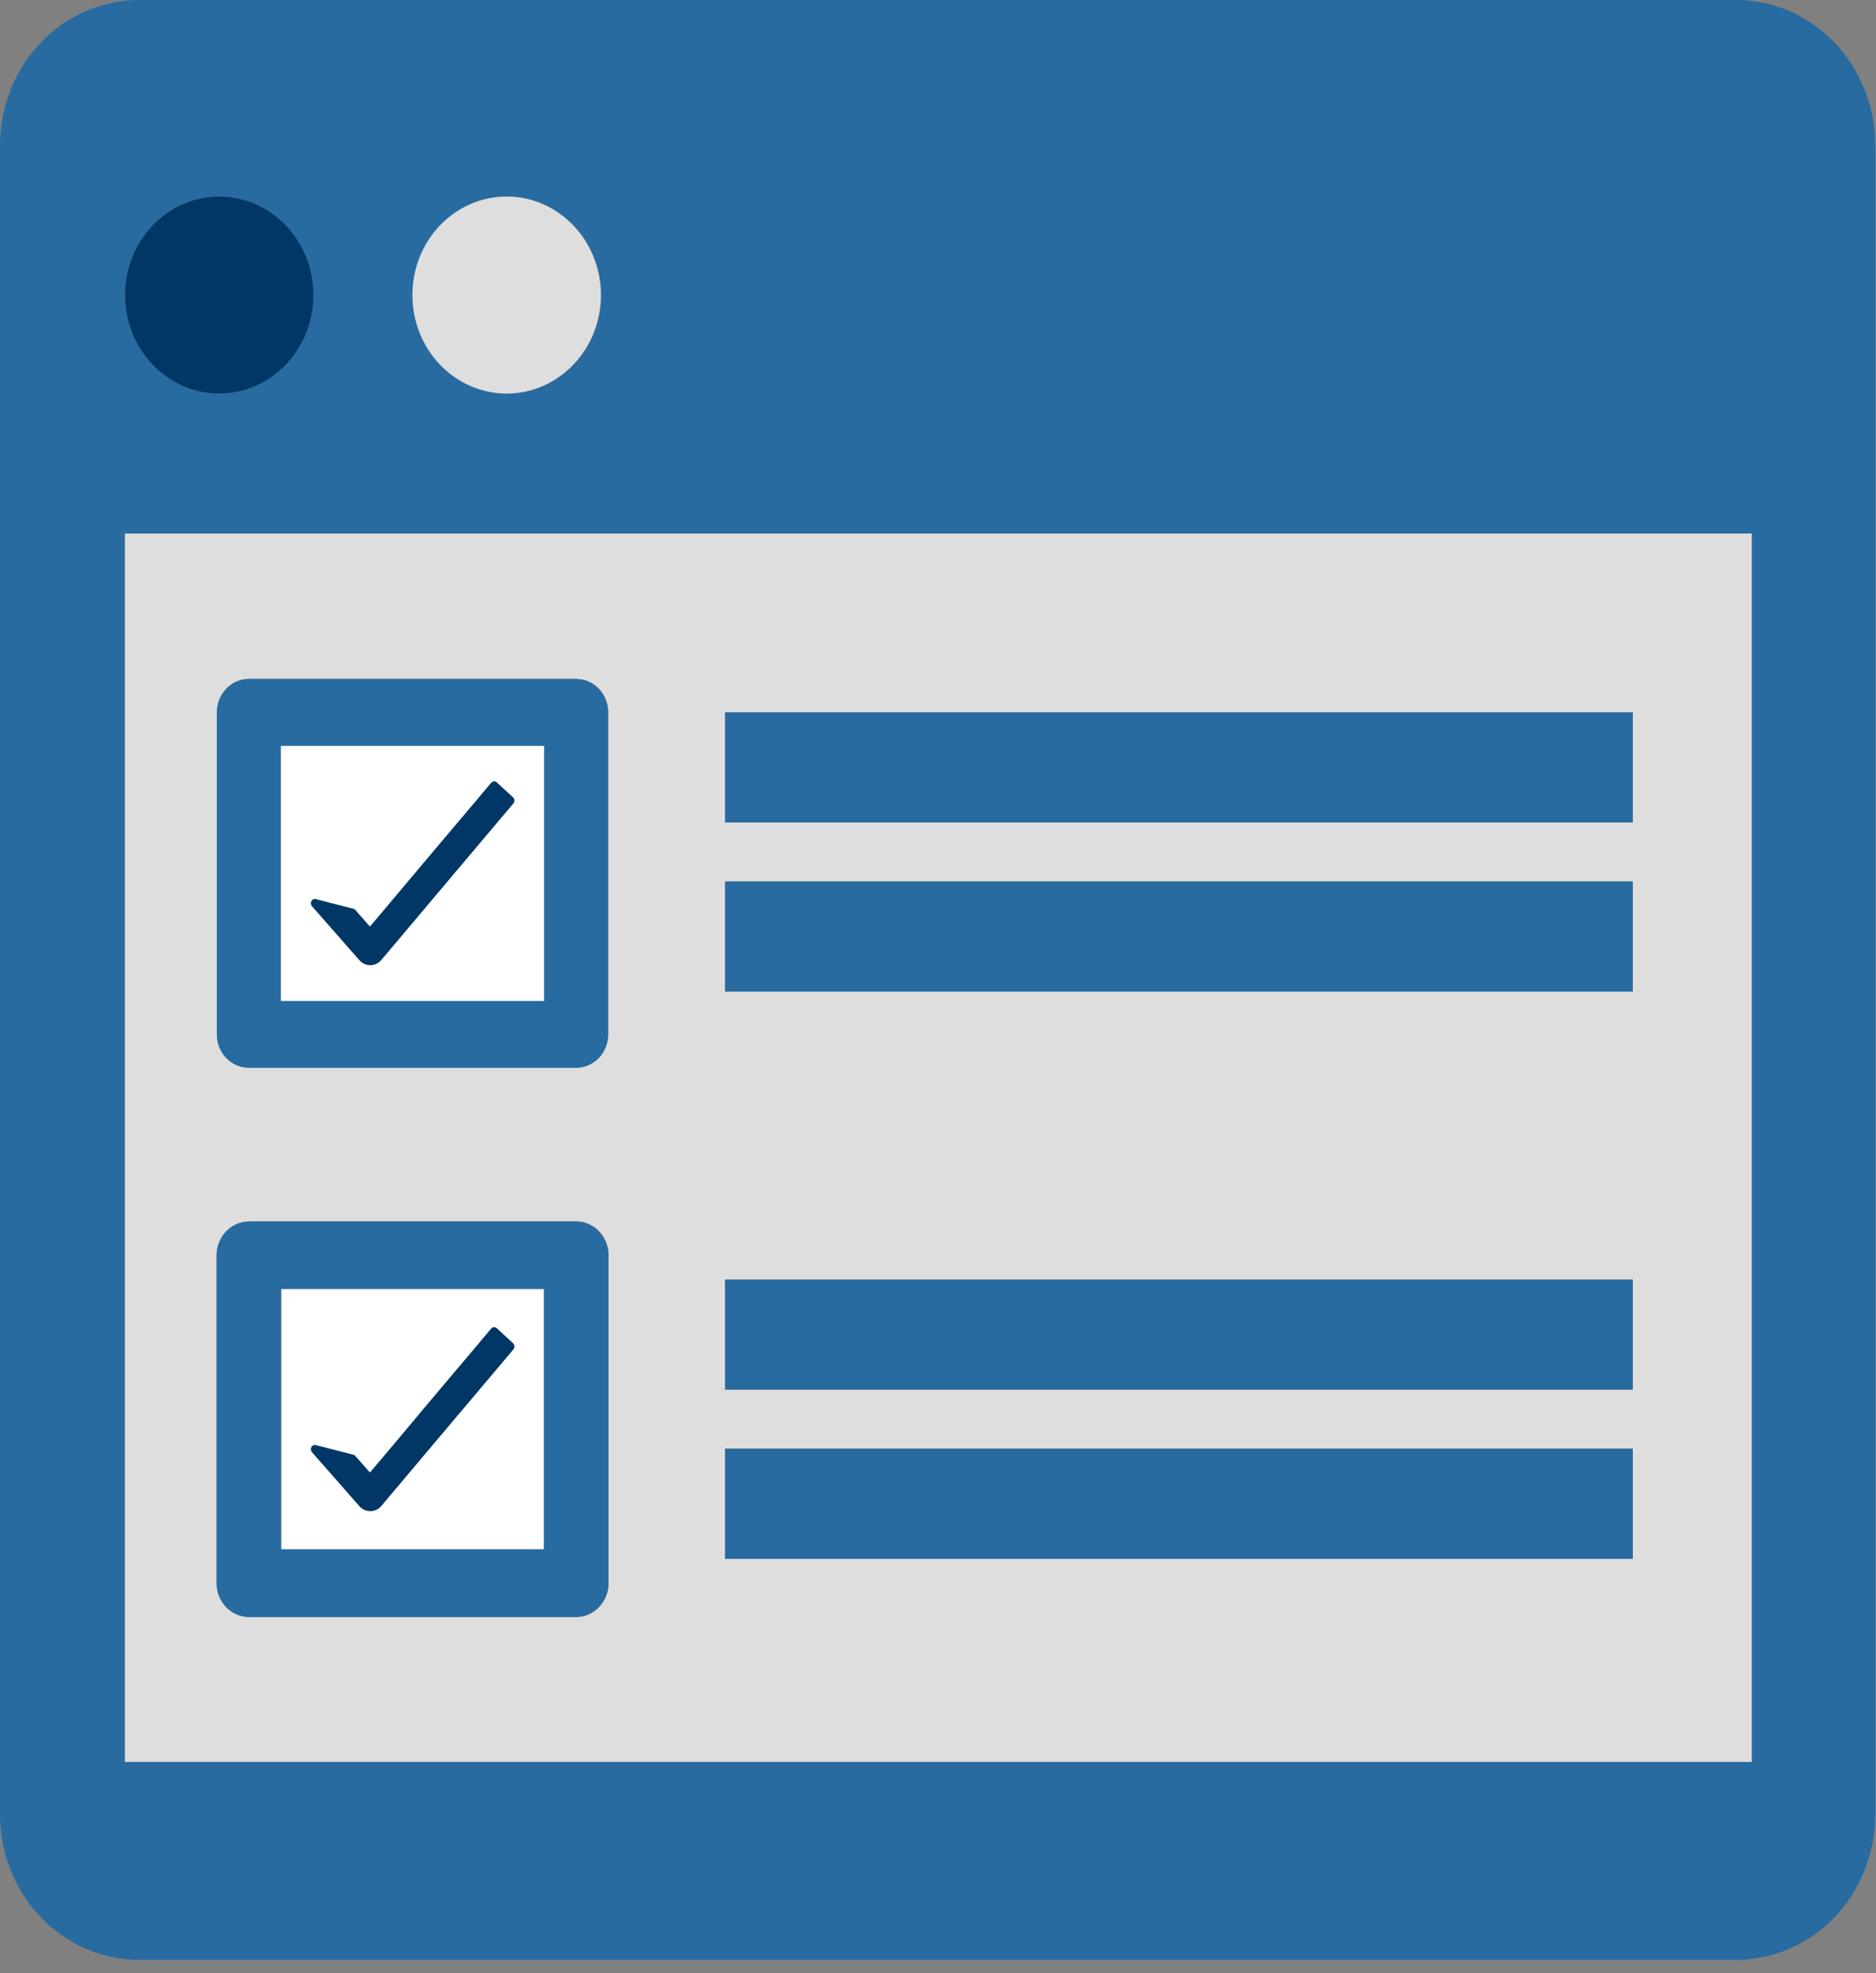
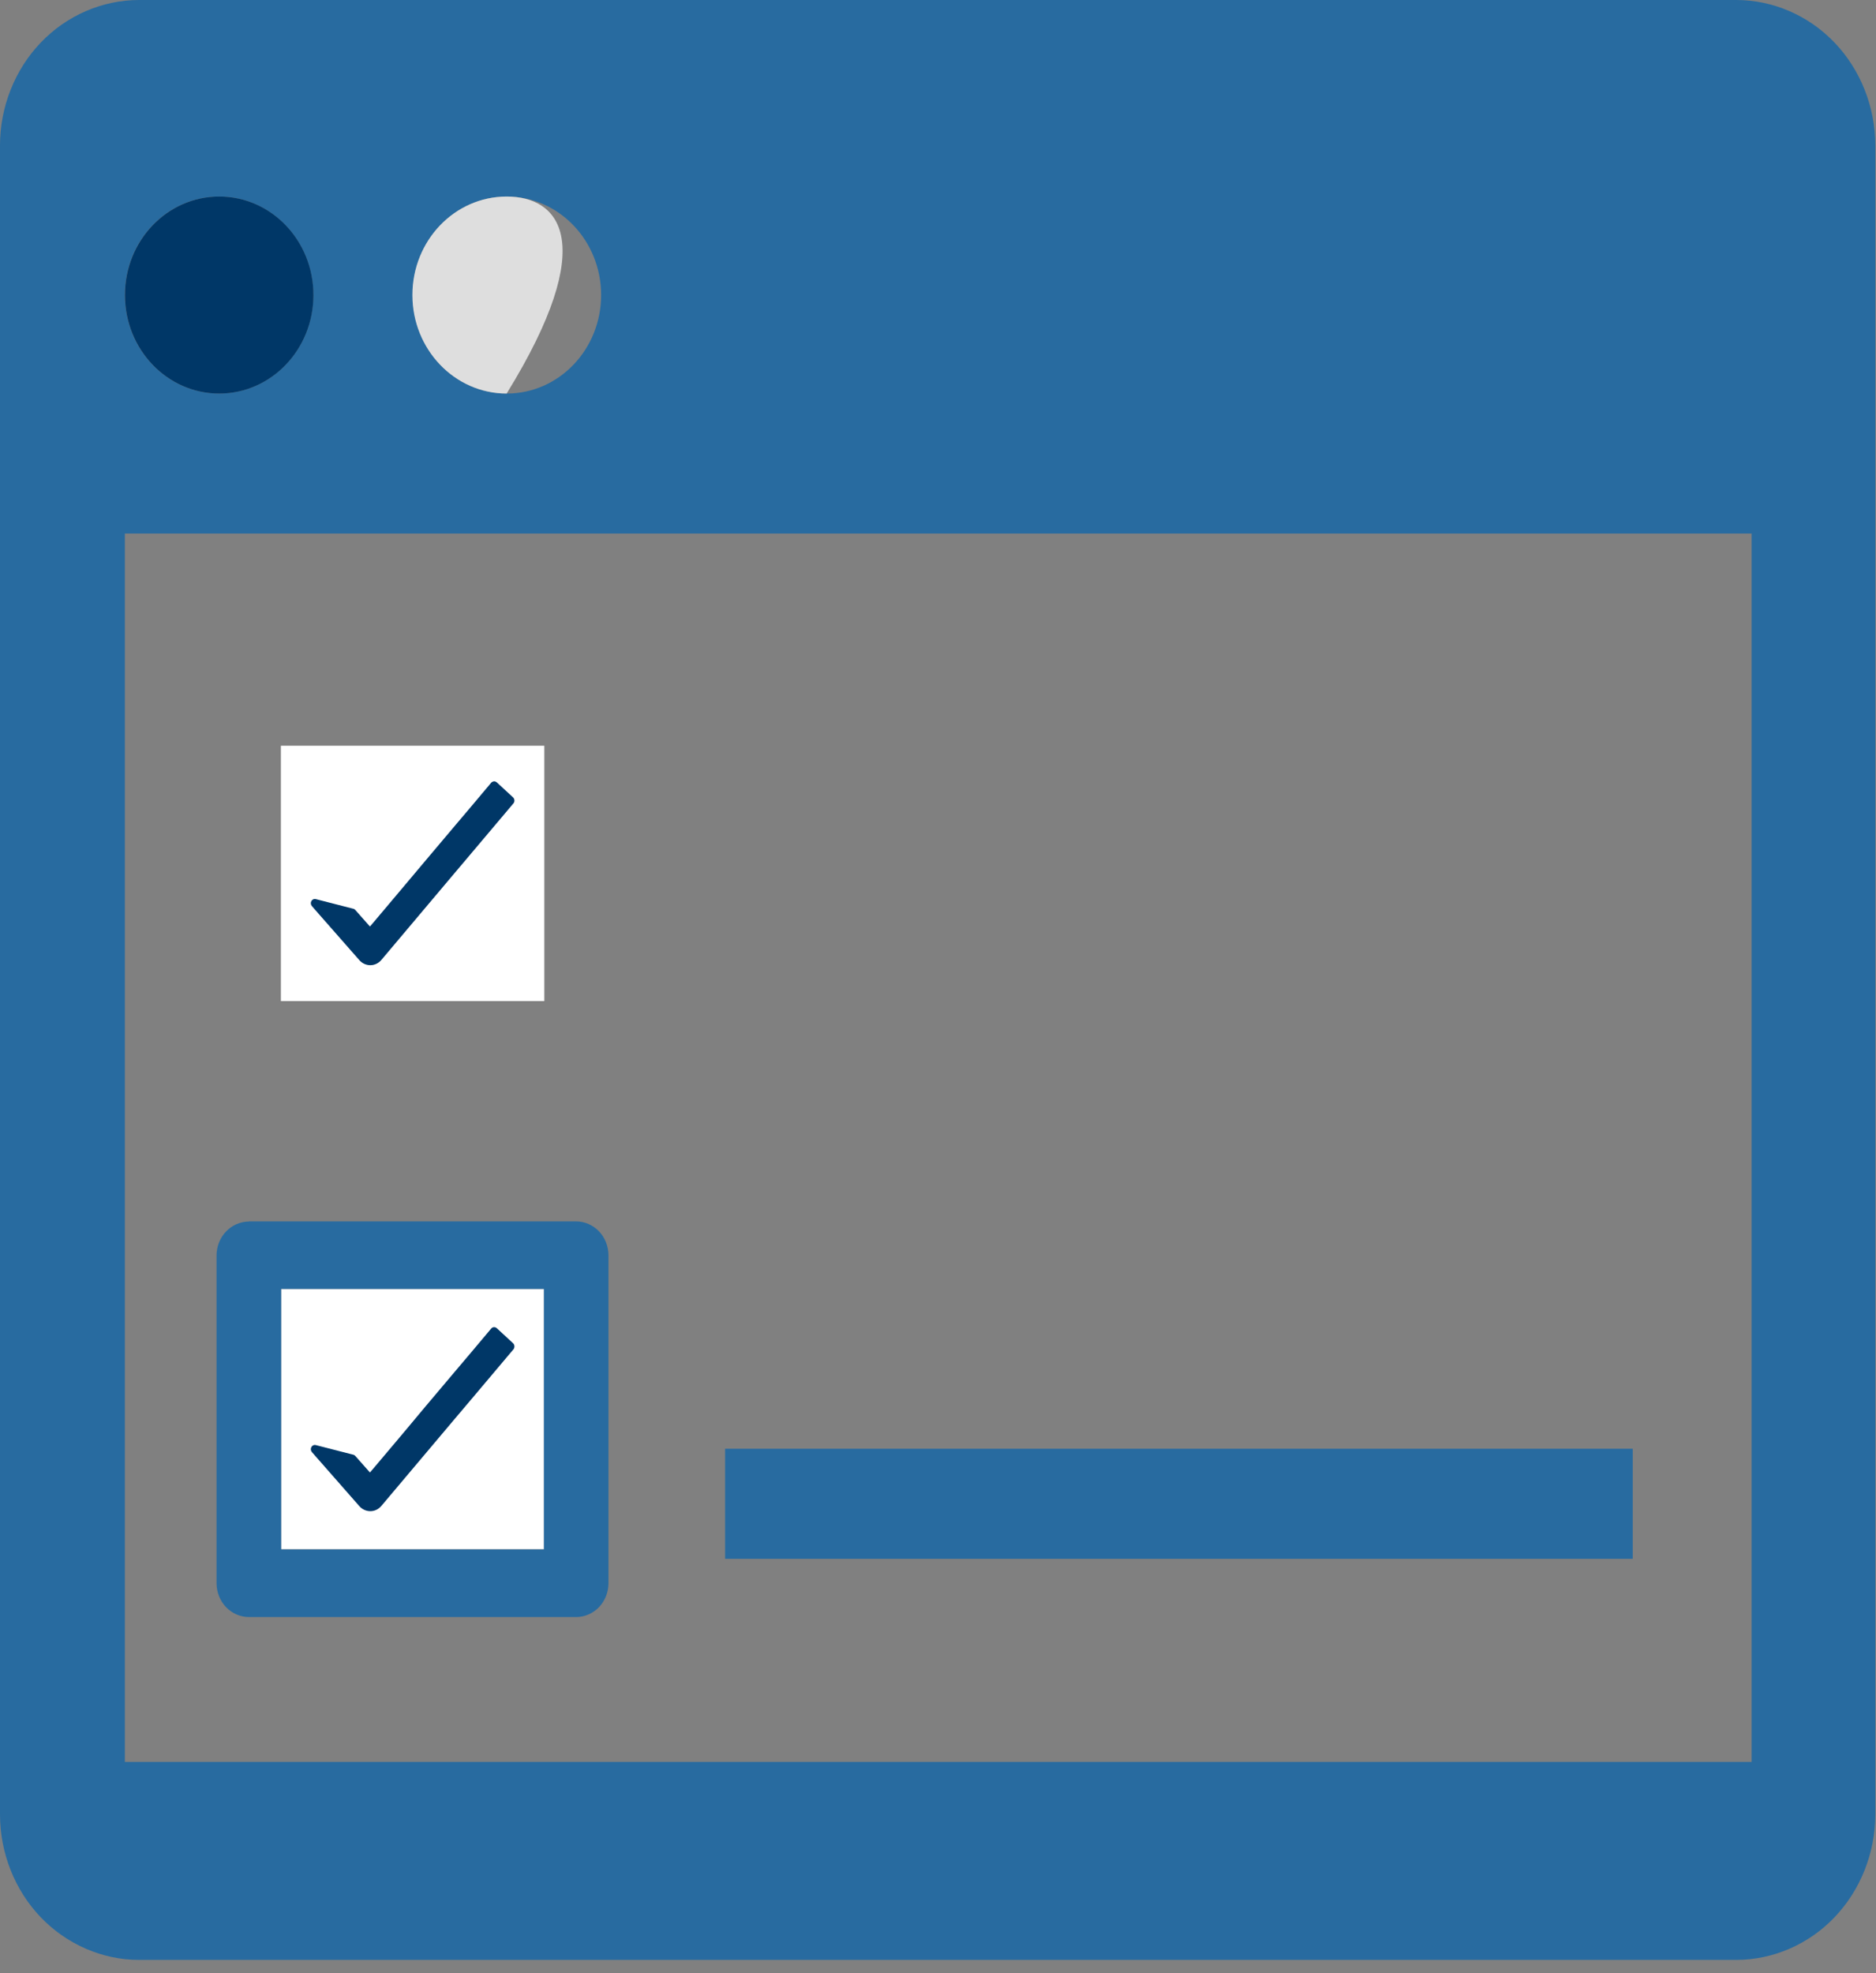
<svg xmlns="http://www.w3.org/2000/svg" width="58" height="61" viewBox="0 0 58 61" fill="none">
  <rect x="0" y="0" width="58" height="61" fill="#808080" stroke="none" />
  <g clip-path="url(#clip0_2014_7574)">
    <path d="M4.298 0C3.166 0 2.058 0.479 1.26 1.317C0.459 2.151 0 3.308 0 4.491V56.096C0 57.279 0.459 58.437 1.26 59.27C2.062 60.108 3.17 60.588 4.298 60.588H53.68C54.812 60.588 55.92 60.108 56.718 59.27C57.519 58.433 57.978 57.279 57.978 56.096V4.491C57.978 3.308 57.519 2.151 56.718 1.317C55.92 0.479 54.812 0 53.68 0H4.298ZM15.671 6.076C17.279 6.076 18.585 7.441 18.585 9.121C18.585 10.801 17.279 12.166 15.671 12.166C14.06 12.166 12.758 10.801 12.758 9.121C12.754 7.437 14.06 6.076 15.671 6.076ZM6.774 6.076C8.385 6.076 9.687 7.441 9.687 9.121C9.687 10.801 8.385 12.166 6.774 12.166C5.166 12.166 3.86 10.801 3.86 9.121C3.86 7.437 5.166 6.076 6.774 6.076ZM54.155 54.468H3.86V16.493H54.155V54.468Z" fill="#286BA0" />
    <path d="M16.816 39.845H8.691V47.895H16.816V39.845Z" fill="white" />
    <path d="M16.829 23.053H8.684V30.947H16.829V23.053Z" fill="white" />
-     <path d="M3.863 54.468H54.159V16.493H3.863V54.468ZM22.419 22.021H50.48V25.424H22.419V22.021ZM22.419 27.251H50.48V30.654H22.419V27.251ZM22.419 39.555H50.48V42.958H22.419V39.555ZM22.419 44.785H50.48V48.188H22.419V44.785ZM6.711 22.021C6.711 21.749 6.814 21.481 7 21.291C7.186 21.097 7.438 20.989 7.698 20.989H17.82C18.08 20.989 18.336 21.097 18.518 21.291C18.7 21.481 18.807 21.749 18.807 22.021V31.976C18.807 32.248 18.7 32.516 18.518 32.706C18.332 32.896 18.08 33.008 17.82 33.008H7.698C7.438 33.008 7.186 32.896 7 32.706C6.818 32.511 6.711 32.248 6.711 31.976V22.021ZM6.698 38.804C6.698 38.532 6.806 38.26 6.992 38.065C7.178 37.871 7.434 37.759 7.698 37.759H17.82C18.08 37.759 18.336 37.871 18.522 38.065C18.708 38.26 18.816 38.527 18.816 38.804V48.94C18.816 49.216 18.708 49.484 18.522 49.678C18.336 49.873 18.08 49.985 17.82 49.985H7.698C7.434 49.985 7.178 49.873 6.992 49.678C6.806 49.484 6.698 49.216 6.698 48.94V38.804Z" fill="#DEDEDE" />
-     <path d="M50.479 22.021H22.418V25.425H50.479V22.021Z" fill="#286BA0" />
-     <path d="M50.479 27.251H22.418V30.654H50.479V27.251Z" fill="#286BA0" />
-     <path d="M50.479 39.555H22.418V42.958H50.479V39.555Z" fill="#286BA0" />
    <path d="M50.479 44.786H22.418V48.189H50.479V44.786Z" fill="#286BA0" />
-     <path d="M7.691 20.989C7.43 20.989 7.178 21.097 6.992 21.292C6.811 21.482 6.703 21.749 6.703 22.021V31.976C6.703 32.248 6.806 32.516 6.992 32.706C7.178 32.9 7.43 33.008 7.691 33.008H17.812C18.072 33.008 18.328 32.896 18.51 32.706C18.692 32.512 18.8 32.248 18.8 31.976V22.021C18.8 21.749 18.692 21.482 18.51 21.292C18.324 21.102 18.072 20.989 17.812 20.989H7.691ZM16.824 30.944H8.679V23.054H16.824V30.944Z" fill="#286BA0" />
    <path d="M7.695 37.763C7.431 37.763 7.175 37.875 6.989 38.07C6.803 38.264 6.695 38.532 6.695 38.808V48.944C6.695 49.221 6.803 49.489 6.989 49.683C7.175 49.877 7.431 49.989 7.695 49.989H17.817C18.077 49.989 18.333 49.877 18.519 49.683C18.705 49.489 18.812 49.221 18.812 48.944V38.804C18.812 38.532 18.705 38.26 18.519 38.065C18.333 37.871 18.077 37.759 17.817 37.759H7.695V37.763ZM16.816 47.899H8.691V39.845H16.816V47.899Z" fill="#286BA0" />
-     <path d="M12.75 9.121C12.75 10.801 14.056 12.166 15.664 12.166C17.271 12.166 18.577 10.801 18.577 9.121C18.577 7.441 17.271 6.076 15.664 6.076C14.056 6.076 12.75 7.437 12.75 9.121Z" fill="#DEDEDE" />
+     <path d="M12.75 9.121C12.75 10.801 14.056 12.166 15.664 12.166C18.577 7.441 17.271 6.076 15.664 6.076C14.056 6.076 12.75 7.437 12.75 9.121Z" fill="#DEDEDE" />
    <path d="M6.777 12.166C8.386 12.166 9.69 10.802 9.69 9.121C9.69 7.439 8.386 6.076 6.777 6.076C5.168 6.076 3.863 7.439 3.863 9.121C3.863 10.802 5.168 12.166 6.777 12.166Z" fill="#003767" />
    <path d="M15.859 24.647L15.363 24.189C15.338 24.167 15.309 24.154 15.28 24.154H15.272C15.239 24.159 15.206 24.172 15.185 24.198L14.557 24.945L14.049 25.545L13.098 26.672L12.677 27.173L12.23 27.704L11.582 28.473L11.437 28.642L11.288 28.473L10.986 28.132C10.97 28.115 10.949 28.097 10.924 28.093L9.763 27.795L9.734 27.791C9.689 27.791 9.647 27.817 9.627 27.855C9.598 27.907 9.606 27.968 9.643 28.011L9.866 28.266L10.048 28.473L11.11 29.682C11.197 29.782 11.321 29.838 11.449 29.838C11.582 29.838 11.706 29.777 11.792 29.674L14.053 26.992L14.561 26.391L15.88 24.828C15.917 24.776 15.913 24.694 15.859 24.647Z" fill="#003767" />
    <path d="M15.859 41.521L15.363 41.063C15.338 41.041 15.309 41.028 15.28 41.028H15.272C15.239 41.028 15.206 41.046 15.185 41.072L14.557 41.819L14.049 42.419L13.098 43.546L12.677 44.051L12.23 44.583L11.582 45.351L11.437 45.52L11.288 45.351L10.986 45.01C10.97 44.993 10.949 44.976 10.924 44.971L9.763 44.673L9.734 44.669C9.689 44.669 9.647 44.695 9.627 44.734C9.598 44.786 9.606 44.846 9.643 44.889L9.866 45.144L10.048 45.351L11.11 46.561C11.197 46.66 11.321 46.716 11.449 46.716C11.582 46.716 11.706 46.656 11.792 46.552L14.053 43.87L14.561 43.27L15.88 41.706C15.917 41.65 15.913 41.568 15.859 41.521Z" fill="#003767" />
  </g>
  <defs>
    <clipPath id="clip0_2014_7574">
      <rect width="57.978" height="60.588" fill="white" />
    </clipPath>
  </defs>
</svg>